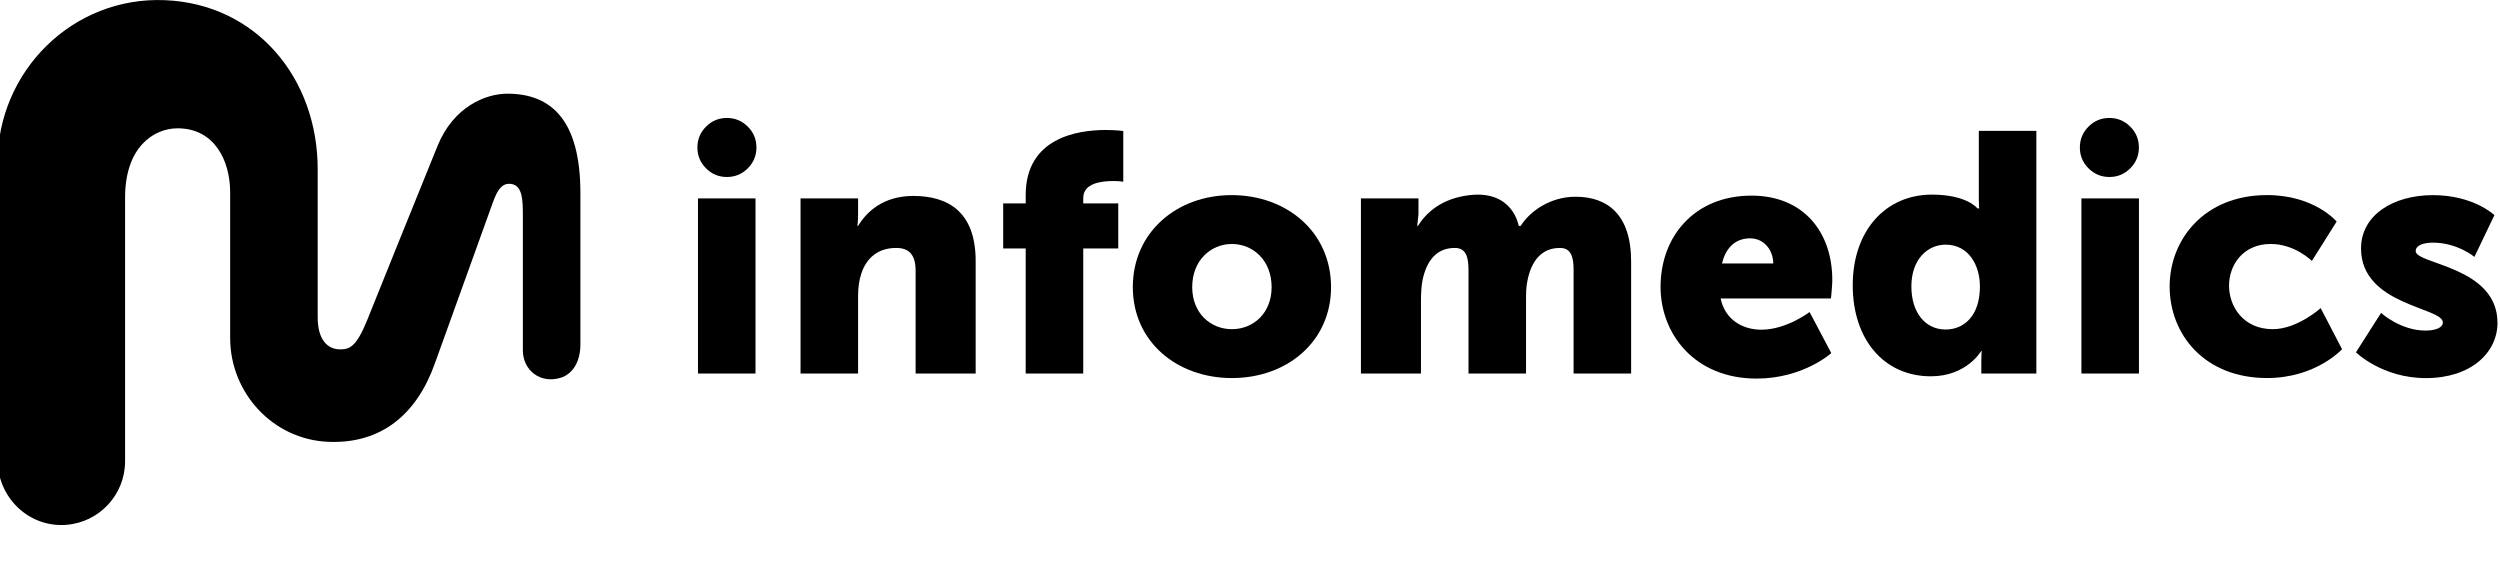
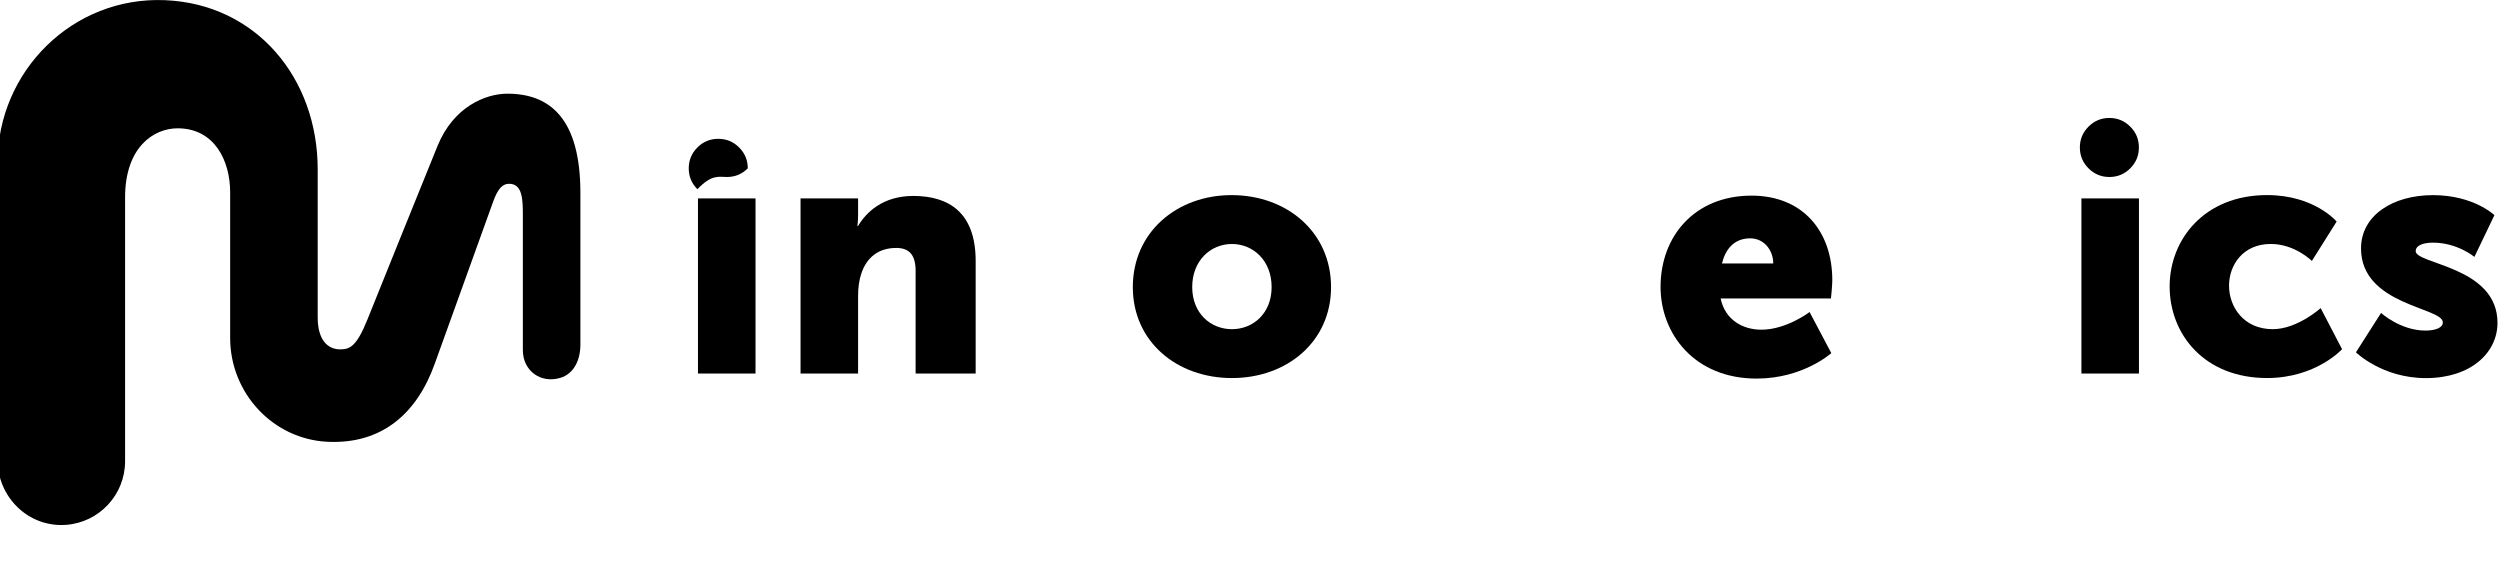
<svg xmlns="http://www.w3.org/2000/svg" id="Layer_1" viewBox="0 0 999.32 227.17">	.st0{fill:#FFFFFF;}	.st1{fill:#41B6E6;}	.st2{fill:#2A5270;}	.st3{fill:#EF6079;}	.st4{fill:#F8C1B8;}<path class="st2" d="M202.83,37.45c-8.82,0-21.6,5.29-27.94,20.89c-8.42,20.72-22.89,56.6-28.03,69.4 c-4.4,10.96-7.13,11.91-10.89,11.91c-4.96,0-8.98-3.71-8.98-12.81c0-8.19,0-38.79,0-59.16c0-36.52-24.62-66.09-61.02-67.61 C29.16-1.49-1,28.35-1,65.2l0,118.45c0,15.08,12.35,27.25,27.4,26.15c13.2-0.97,23.6-11.98,23.6-25.43V78.94 c0-20.06,11.37-27.65,21-27.65c14.68,0,21,12.83,21,25.62c0,24.64,0,58.2,0,58.2c0,21.97,17.08,40.49,39.02,41.49 c21.51,0.98,35.63-11.15,42.8-31.32c4.85-13.63,15.2-41.98,23.2-64.38c1.85-5.19,3.67-7.44,6.48-7.44c5.5,0,5.5,6.61,5.5,13.04 c0,4.18,0,37.78,0,53.48c0,8.17,7.06,13.44,14.99,11.06c5.13-1.54,8.01-6.7,8.01-13.3c0-9.61,0-53.84,0-60.6 C232,48,220.33,37.45,202.83,37.45z" />
  <rect x="279" y="79.31" class="st2" width="23" height="70" />
  <path class="st2" d="M390,149.31v-44.99c0-19.53-10.91-26-24.92-26c-12.25,0-18.85,6.6-22.08,11.99h-0.27c0,0,0.27-2.02,0.27-4.31 v-6.69h-23v70h23v-30.93c0-3.39,0.41-6.51,1.36-9.23c2.04-5.97,6.53-10.04,13.88-10.04c5.17,0,7.76,2.71,7.76,9.23v40.97H390z" />
-   <path class="st2" d="M410,77.97v3.34h-9v18h9v50h23v-50h14v-18h-14v-2.17c0-5.97,7.37-6.78,12.1-6.78c2.23,0,3.9,0.27,3.9,0.27 V52.37c0,0-2.84-0.41-7.04-0.41C430.72,51.97,410,55.08,410,77.97z" />
  <path class="st2" d="M492.3,77.99c-21.84,0-39.48,14.79-39.48,36.77c0,21.84,17.64,36.36,39.62,36.36 c21.98,0,39.62-14.52,39.62-36.36C532.05,92.78,514.41,77.99,492.3,77.99z M492.43,131.58c-8.55,0-15.87-6.38-15.87-16.82 c0-10.58,7.33-17.23,15.87-17.23s15.87,6.65,15.87,17.23C508.31,125.2,500.98,131.58,492.43,131.58z" />
-   <path class="st2" d="M629.8,78.64c-10.24,0-18.35,5.9-21.94,11.67h-0.79c0,0-2.17-14.3-19.54-12.32 c-11.53,1.32-17.5,7.19-20.76,12.32h-0.27c0-0.24,0.5-4.58,0.5-4.58v-6.42h-23v70h24v-28.9c0-2.99,0.14-6.11,0.68-8.68 c1.64-7.46,5.47-12.62,12.85-12.62c4.51,0,5.47,3.66,5.47,8.82v41.38h23v-28.9c0-2.85,0-5.7,0.55-8.14 c1.5-7.73,5.47-13.16,12.99-13.16c4.51,0,5.47,3.66,5.47,8.82v41.38h23v-44.79C652,85.48,642.3,78.64,629.8,78.64z" />
  <path class="st2" d="M702.17,151.33c18.59,0,29.85-10.18,29.85-10.18l-8.68-16.42c0,0-9.23,7.06-19.27,7.06 c-7.46,0-14.52-3.93-16.28-12.48h44.09c0,0,0.54-5.02,0.54-7.33c0-19.4-11.67-33.78-32.29-33.78c-22.52,0-36.36,16.01-36.36,36.5 C663.77,133.28,677.2,151.33,702.17,151.33z M699.59,95.27c5.56,0,9.23,4.75,9.23,10.04h-20.49 C689.55,100.15,692.8,95.27,699.59,95.27z" />
-   <path class="st2" d="M791,80.2c0,1.76,0.13,3.11,0.13,3.11h-0.68c0,0-4.18-5.52-18.19-5.52c-18.46,0-31.67,14.28-31.67,36.25 c0,21.56,12.4,36.38,31.26,36.38c14.28,0,20.08-10.11,20.08-10.11h0.2c0,0-0.14,1.86-0.14,4.14v4.86h22v-97h-23V80.2z  M777.73,131.72c-8.14,0-13.7-6.78-13.7-17.23c0-10.72,6.38-16.69,13.7-16.69c9.23,0,13.7,8.28,13.7,16.69 C791.43,126.56,784.78,131.72,777.73,131.72z" />
  <path class="st2" d="M908.51,131.58c-11.8,0-17.5-9.09-17.5-17.37c0-8.28,5.56-16.69,16.69-16.69c9.63,0,16.42,6.78,16.42,6.78 l9.9-15.74c0,0-8.82-10.58-27.81-10.58c-25.1,0-38.94,17.77-38.94,36.5c0,19.27,13.97,36.63,38.94,36.63 c19.54,0,29.98-11.53,29.98-11.53l-8.55-16.42C927.64,123.17,918.28,131.58,908.51,131.58z" />
  <path class="st2" d="M965.62,100.38c0-2.44,3.39-3.39,6.92-3.39c9.77,0,16.55,5.7,16.55,5.7l8-16.69c0,0-8.28-8-24.56-8 c-16.14,0-28.76,8.14-28.76,21.3c0,22.79,32.7,23.47,32.7,29.58c0,2.31-3.39,3.26-6.92,3.26c-10.04,0-17.77-7.05-17.77-7.05 l-10.04,15.74c0,0,10.45,10.31,27.95,10.31c18.04,0,28.63-10.18,28.63-22.11C998.32,106.48,965.62,105.67,965.62,100.38z" />
-   <path class="st2" d="M290.57,70.75c3.26,0,6.04-1.15,8.34-3.46c2.31-2.31,3.46-5.09,3.46-8.34c0-3.26-1.15-6.04-3.46-8.34 c-2.31-2.31-5.09-3.46-8.34-3.46c-3.26,0-6.04,1.15-8.34,3.46c-2.31,2.31-3.46,5.09-3.46,8.34c0,3.26,1.15,6.04,3.46,8.34 C284.53,69.6,287.31,70.75,290.57,70.75z" />
+   <path class="st2" d="M290.57,70.75c3.26,0,6.04-1.15,8.34-3.46c0-3.26-1.15-6.04-3.46-8.34 c-2.31-2.31-5.09-3.46-8.34-3.46c-3.26,0-6.04,1.15-8.34,3.46c-2.31,2.31-3.46,5.09-3.46,8.34c0,3.26,1.15,6.04,3.46,8.34 C284.53,69.6,287.31,70.75,290.57,70.75z" />
  <rect x="832" y="79.31" class="st2" width="23" height="70" />
  <path class="st2" d="M843.18,70.75c3.26,0,6.04-1.15,8.34-3.46c2.31-2.31,3.46-5.09,3.46-8.34c0-3.26-1.15-6.04-3.46-8.34 c-2.31-2.31-5.09-3.46-8.34-3.46c-3.26,0-6.04,1.15-8.34,3.46c-2.31,2.31-3.46,5.09-3.46,8.34c0,3.26,1.15,6.04,3.46,8.34 C837.15,69.6,839.93,70.75,843.18,70.75z" />
</svg>